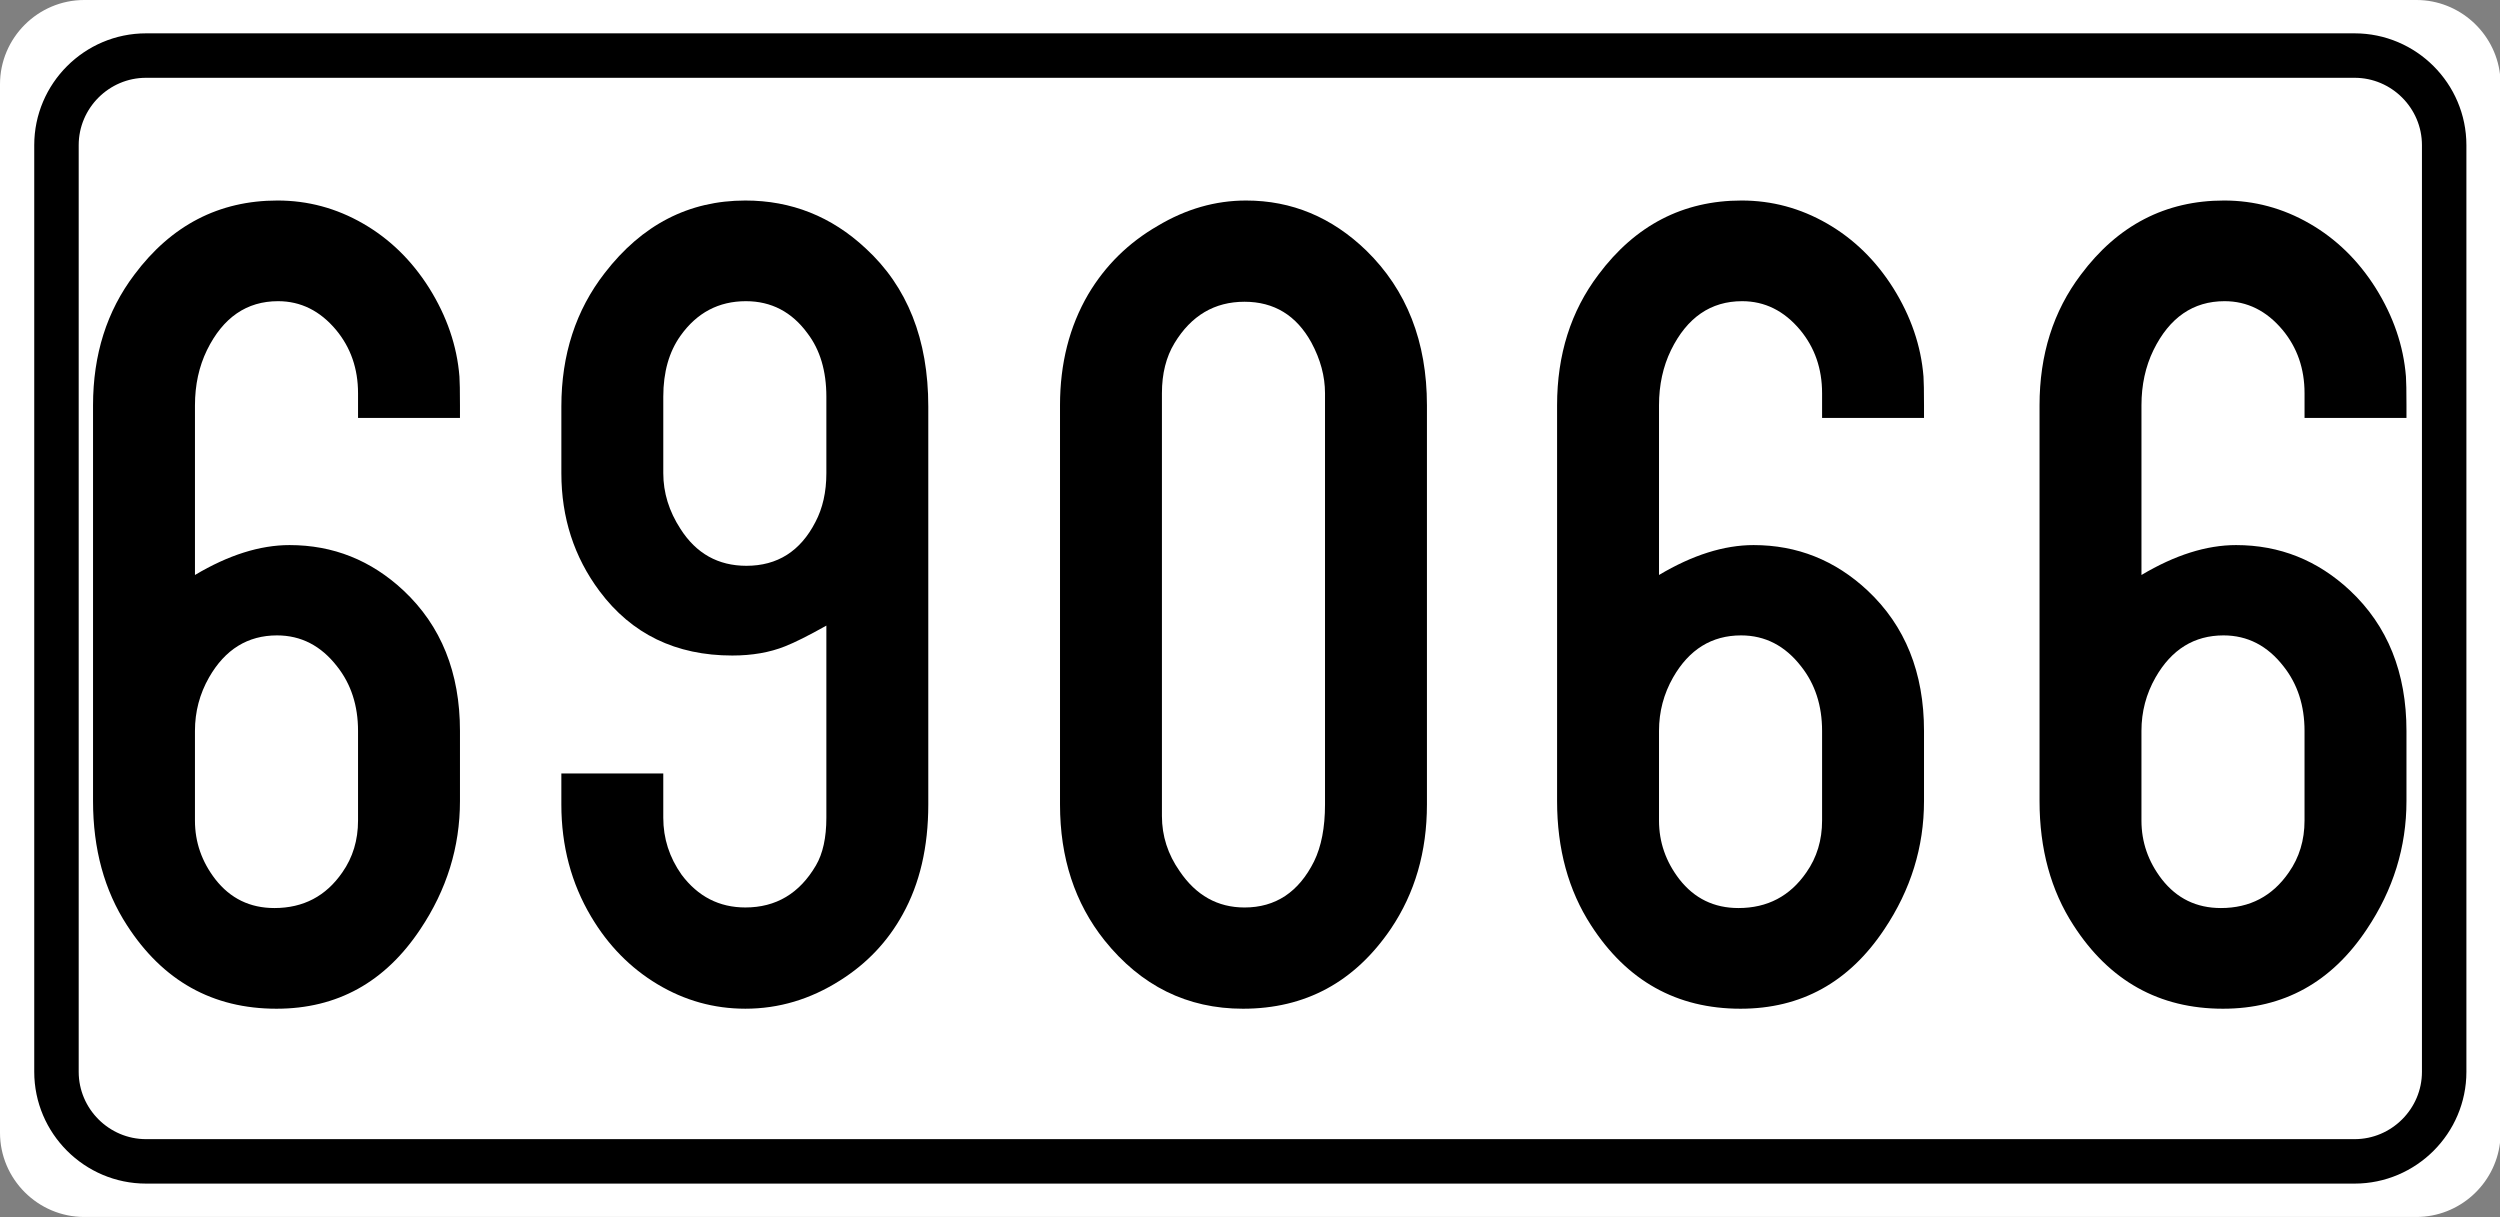
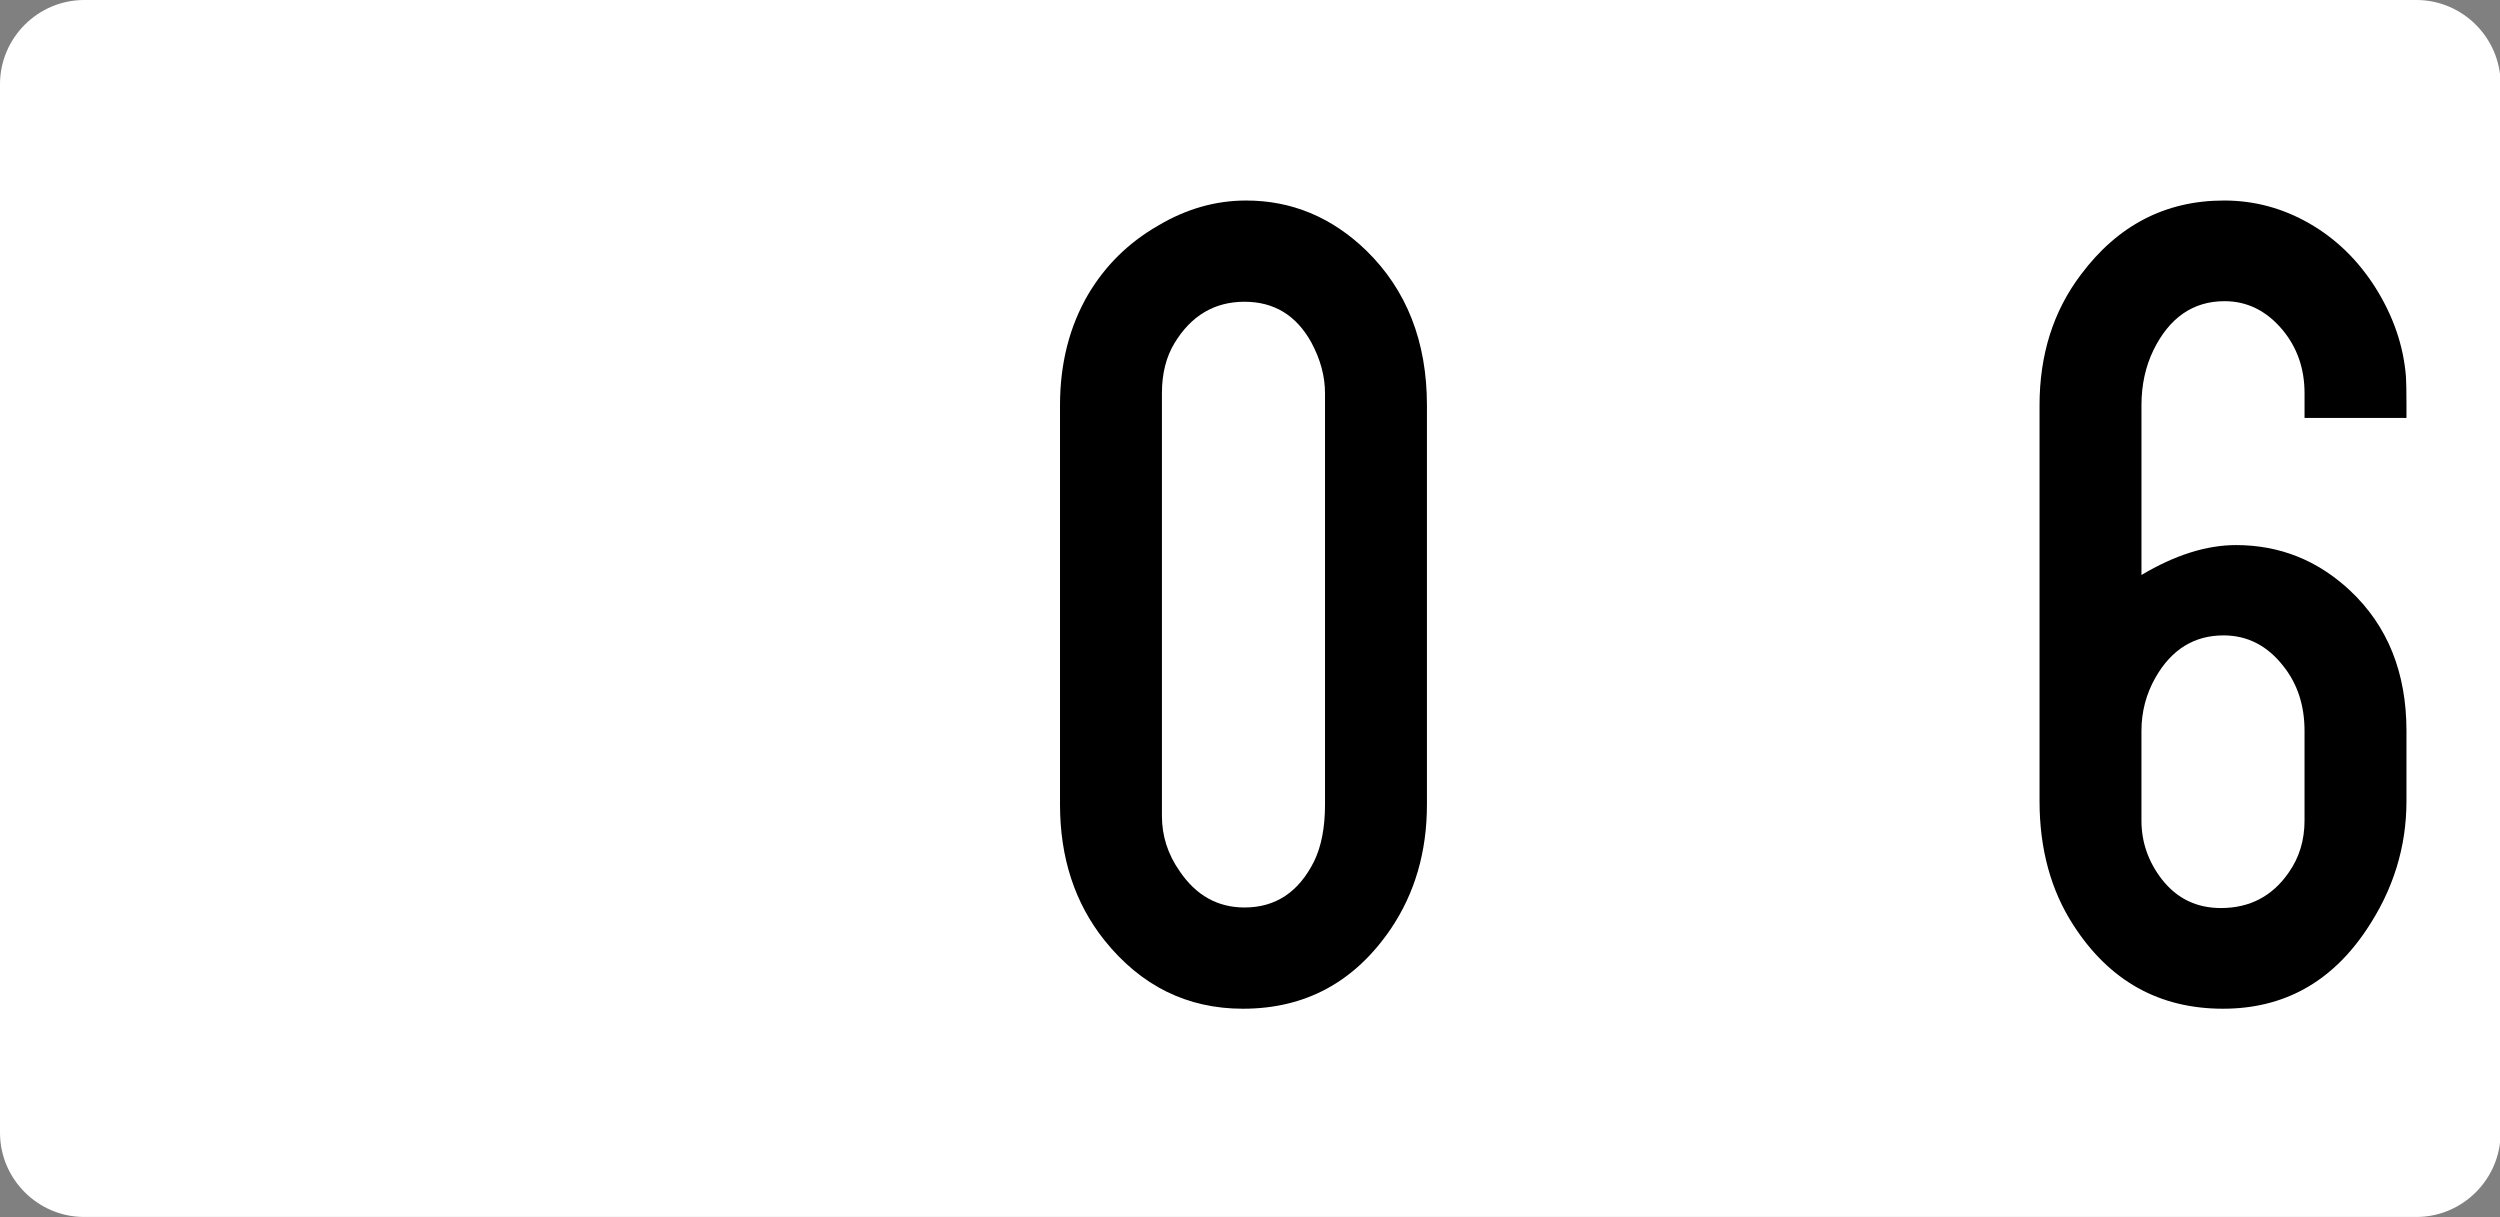
<svg xmlns="http://www.w3.org/2000/svg" version="1.1" id="Vrstva_1" x="0px" y="0px" width="224.943px" height="109.5px" viewBox="0 0 224.943 109.5" enable-background="new 0 0 224.943 109.5" xml:space="preserve">
  <rect x="0" y="0" width="224.943" height="109.5" fill="#808080" stroke="none" />
  <g id="Layer_x0020_1">
    <path fill="#FFFFFF" d="M7.581,0h209.837c3.862,0,7.073,2.931,7.525,6.675v96.153c-0.452,3.745-3.663,6.671-7.525,6.671H7.581   c-4.172,0-7.581-3.412-7.581-7.582V7.581C0,3.412,3.409,0,7.581,0L7.581,0z" />
-     <path fill="#FFFFFF" stroke="#000000" stroke-width="4" stroke-miterlimit="10" d="M13.137,5h198.726   c4.431,0,8.057,3.624,8.057,8.059V96.44c0,4.432-3.626,8.057-8.057,8.057H13.137c-4.431,0-8.056-3.625-8.056-8.057V13.058   C5.081,8.624,8.706,5,13.137,5z" />
  </g>
  <g>
-     <path d="M17.542,51.736c3.01-1.794,5.847-2.691,8.513-2.691c3.919,0,7.336,1.363,10.252,4.089   c3.386,3.175,5.079,7.385,5.079,12.629v6.314c0,4.141-1.192,7.988-3.574,11.542c-3.167,4.762-7.478,7.143-12.933,7.143   c-5.738,0-10.222-2.501-13.451-7.505c-2.039-3.14-3.057-6.866-3.057-11.18V36.468c0-4.555,1.238-8.471,3.715-11.749   c3.323-4.451,7.619-6.677,12.886-6.677c2.728,0,5.291,0.69,7.689,2.07c2.399,1.38,4.381,3.313,5.95,5.797   c1.599,2.554,2.508,5.21,2.728,7.971c0.031,0.449,0.047,1.312,0.047,2.588v1.139h-9.171v-2.226c0-2.208-0.658-4.106-1.975-5.693   c-1.442-1.725-3.183-2.588-5.22-2.588c-2.822,0-4.955,1.467-6.396,4.399c-0.722,1.484-1.082,3.14-1.082,4.969V51.736z    M32.215,73.837v-8.074c0-2.277-0.627-4.209-1.881-5.797c-1.443-1.863-3.245-2.795-5.409-2.795c-2.634,0-4.672,1.26-6.114,3.778   c-0.847,1.484-1.27,3.089-1.27,4.813v8.074c0,1.933,0.611,3.692,1.834,5.279c1.348,1.726,3.119,2.588,5.314,2.588   c2.602,0,4.64-1.069,6.114-3.209C31.745,77.149,32.215,75.596,32.215,73.837z" />
-     <path d="M74.354,56.291c-1.599,0.897-2.838,1.519-3.715,1.863c-1.38,0.553-2.963,0.828-4.75,0.828   c-5.08,0-9.062-1.932-11.946-5.797c-2.289-3.071-3.433-6.607-3.433-10.61v-6.004c0-4.658,1.301-8.661,3.903-12.008   c3.354-4.348,7.572-6.521,12.651-6.521c4.139,0,7.744,1.432,10.817,4.296c3.762,3.451,5.644,8.195,5.644,14.233v35.816   c0,3.83-0.769,7.126-2.305,9.886c-1.348,2.45-3.229,4.435-5.644,5.952c-2.665,1.69-5.502,2.536-8.512,2.536   c-2.822,0-5.456-0.733-7.901-2.199c-2.445-1.467-4.437-3.494-5.973-6.082c-1.787-3.002-2.681-6.366-2.681-10.093v-2.795h9.171   v3.985c0,1.863,0.548,3.571,1.646,5.124c1.473,1.967,3.386,2.95,5.738,2.95c2.758,0,4.875-1.259,6.349-3.778   c0.627-1.069,0.941-2.501,0.941-4.296V56.291z M74.354,42.575v-6.884c0-2.312-0.564-4.209-1.693-5.693   c-1.411-1.932-3.261-2.898-5.549-2.898c-2.446,0-4.405,1.035-5.879,3.105c-1.035,1.449-1.552,3.278-1.552,5.486v6.884   c0,1.76,0.517,3.434,1.552,5.021c1.411,2.208,3.386,3.313,5.926,3.313c2.791,0,4.86-1.311,6.208-3.934   C74.025,45.732,74.354,44.266,74.354,42.575z" />
    <path d="M95.377,72.387v-35.92c0-3.761,0.847-7.091,2.54-9.989c1.536-2.588,3.622-4.641,6.255-6.159   c2.54-1.518,5.189-2.277,7.948-2.277c4.107,0,7.713,1.501,10.817,4.503c3.637,3.554,5.455,8.195,5.455,13.923v35.92   c0,4.244-1.081,7.971-3.245,11.18c-3.261,4.797-7.697,7.194-13.309,7.194c-5.017,0-9.171-2.053-12.463-6.159   C96.709,81.256,95.377,77.184,95.377,72.387z M119.221,72.387V35.381c0-1.518-0.407-3.036-1.223-4.555   c-1.348-2.45-3.354-3.675-6.02-3.675c-2.697,0-4.797,1.242-6.302,3.727c-0.753,1.242-1.129,2.743-1.129,4.503v38.042   c0,1.795,0.533,3.451,1.599,4.969c1.473,2.174,3.417,3.261,5.832,3.261c2.79,0,4.875-1.38,6.255-4.141   C118.892,76.166,119.221,74.458,119.221,72.387z" />
-     <path d="M149.273,51.736c3.01-1.794,5.847-2.691,8.512-2.691c3.919,0,7.337,1.363,10.253,4.089   c3.386,3.175,5.079,7.385,5.079,12.629v6.314c0,4.141-1.191,7.988-3.574,11.542c-3.167,4.762-7.478,7.143-12.934,7.143   c-5.737,0-10.222-2.501-13.45-7.505c-2.038-3.14-3.057-6.866-3.057-11.18V36.468c0-4.555,1.238-8.471,3.715-11.749   c3.323-4.451,7.619-6.677,12.887-6.677c2.728,0,5.291,0.69,7.689,2.07c2.398,1.38,4.381,3.313,5.949,5.797   c1.599,2.554,2.508,5.21,2.728,7.971c0.031,0.449,0.047,1.312,0.047,2.588v1.139h-9.171v-2.226c0-2.208-0.658-4.106-1.975-5.693   c-1.443-1.725-3.183-2.588-5.221-2.588c-2.822,0-4.954,1.467-6.396,4.399c-0.722,1.484-1.081,3.14-1.081,4.969V51.736z    M163.946,73.837v-8.074c0-2.277-0.627-4.209-1.881-5.797c-1.442-1.863-3.245-2.795-5.408-2.795c-2.634,0-4.673,1.26-6.114,3.778   c-0.847,1.484-1.27,3.089-1.27,4.813v8.074c0,1.933,0.611,3.692,1.834,5.279c1.348,1.726,3.119,2.588,5.314,2.588   c2.602,0,4.64-1.069,6.113-3.209C163.477,77.149,163.946,75.596,163.946,73.837z" />
    <path d="M192.683,51.736c3.01-1.794,5.847-2.691,8.512-2.691c3.919,0,7.337,1.363,10.253,4.089   c3.386,3.175,5.079,7.385,5.079,12.629v6.314c0,4.141-1.191,7.988-3.574,11.542c-3.167,4.762-7.478,7.143-12.934,7.143   c-5.737,0-10.222-2.501-13.45-7.505c-2.038-3.14-3.057-6.866-3.057-11.18V36.468c0-4.555,1.238-8.471,3.715-11.749   c3.323-4.451,7.619-6.677,12.887-6.677c2.728,0,5.291,0.69,7.689,2.07c2.398,1.38,4.381,3.313,5.949,5.797   c1.599,2.554,2.508,5.21,2.728,7.971c0.031,0.449,0.047,1.312,0.047,2.588v1.139h-9.171v-2.226c0-2.208-0.658-4.106-1.975-5.693   c-1.443-1.725-3.183-2.588-5.221-2.588c-2.822,0-4.954,1.467-6.396,4.399c-0.722,1.484-1.081,3.14-1.081,4.969V51.736z    M207.355,73.837v-8.074c0-2.277-0.627-4.209-1.881-5.797c-1.442-1.863-3.245-2.795-5.408-2.795c-2.634,0-4.673,1.26-6.114,3.778   c-0.847,1.484-1.27,3.089-1.27,4.813v8.074c0,1.933,0.611,3.692,1.834,5.279c1.348,1.726,3.119,2.588,5.314,2.588   c2.602,0,4.64-1.069,6.113-3.209C206.886,77.149,207.355,75.596,207.355,73.837z" />
  </g>
</svg>